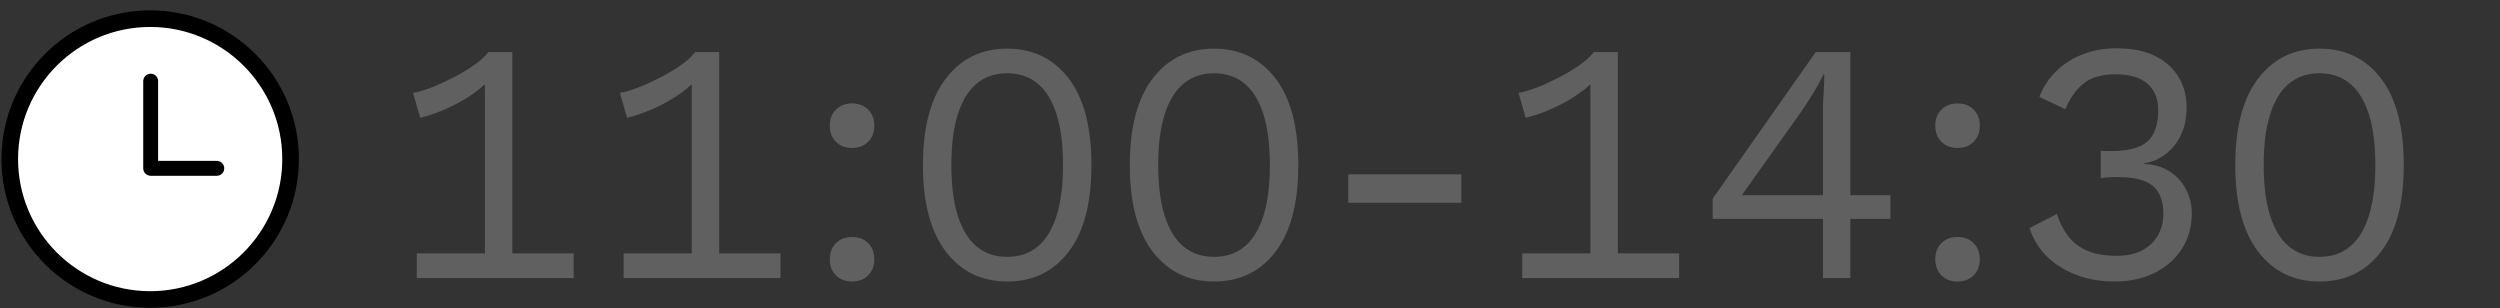
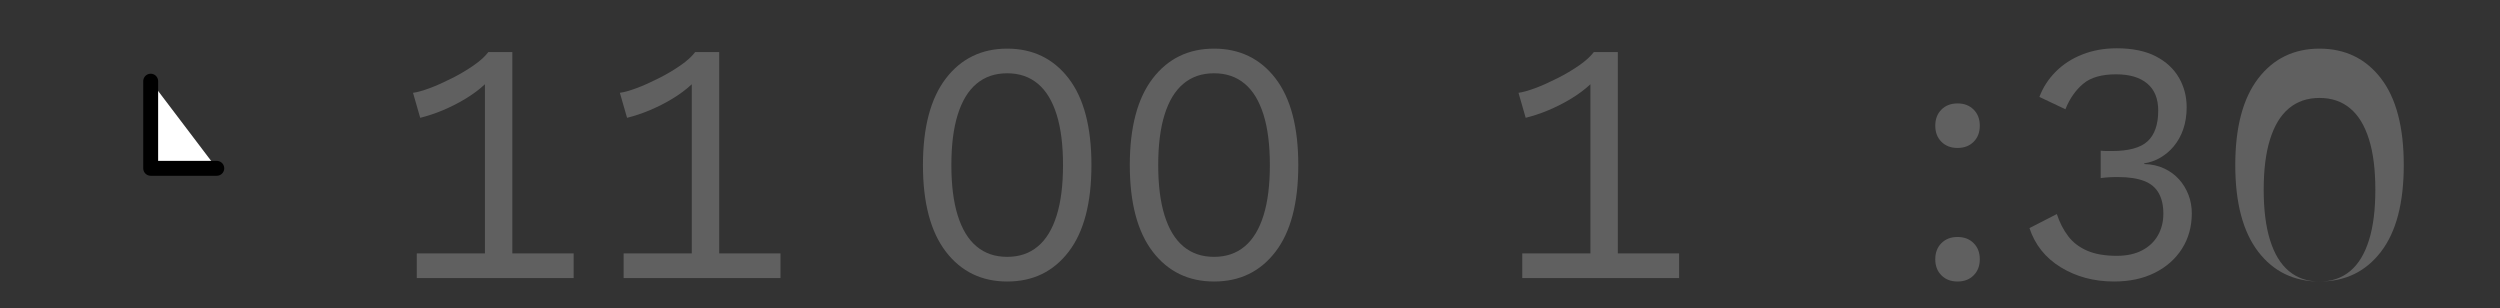
<svg xmlns="http://www.w3.org/2000/svg" id="design" width="146" height="18" viewBox="0 0 146 18">
  <rect x="0" y="0" width="146" height="18" fill="#333333" stroke="none" />
  <defs>
    <style>
      .cls-1 {
        stroke-width: .97px;
      }

      .cls-1, .cls-2 {
        fill: #fff;
        stroke: #000;
        stroke-linecap: round;
        stroke-linejoin: round;
      }

      .cls-2 {
        stroke-width: .87px;
      }

      .cls-3 {
        fill: #606060;
        stroke-width: 0px;
      }
    </style>
  </defs>
  <g>
    <path class="cls-3" d="M24.34,16.24v-1.44h3.98V4.92c-.33.31-.71.59-1.14.85-.43.26-.87.48-1.32.67-.45.19-.89.33-1.32.44l-.42-1.46c.24-.03.56-.12.97-.27.41-.15.84-.35,1.3-.58s.88-.48,1.27-.75.67-.53.86-.78h1.4v11.76h3.58v1.44h-9.16Z" />
    <path class="cls-3" d="M36.42,16.24v-1.44h3.98V4.92c-.33.31-.71.59-1.14.85-.43.26-.87.48-1.32.67-.45.19-.89.33-1.32.44l-.42-1.46c.24-.03.56-.12.97-.27.41-.15.84-.35,1.3-.58s.88-.48,1.27-.75.67-.53.86-.78h1.4v11.76h3.58v1.44h-9.16Z" />
-     <path class="cls-3" d="M49.76,6.04c.39,0,.7.12.94.36s.36.55.36.94-.12.7-.36.94-.55.36-.94.36-.7-.12-.94-.36-.36-.55-.36-.94.12-.7.36-.94.55-.36.94-.36ZM49.76,13.84c.39,0,.7.12.94.36s.36.55.36.94-.12.7-.36.94-.55.36-.94.36-.7-.12-.94-.36-.36-.55-.36-.94.12-.7.36-.94.55-.36.94-.36Z" />
    <path class="cls-3" d="M58.82,16.44c-1.49,0-2.69-.58-3.58-1.74s-1.34-2.85-1.34-5.06.45-3.9,1.34-5.06,2.09-1.74,3.58-1.74,2.7.58,3.59,1.74,1.33,2.85,1.33,5.06-.44,3.9-1.33,5.06-2.08,1.74-3.59,1.74ZM58.82,15c.71,0,1.3-.2,1.79-.61.49-.41.85-1.01,1.1-1.81.25-.8.37-1.78.37-2.94s-.12-2.14-.37-2.94c-.25-.8-.61-1.4-1.1-1.81-.49-.41-1.08-.61-1.79-.61s-1.3.2-1.79.61c-.49.41-.85,1.01-1.1,1.81-.25.8-.37,1.78-.37,2.94s.12,2.14.37,2.94c.25.8.61,1.4,1.1,1.81.49.41,1.08.61,1.79.61Z" />
    <path class="cls-3" d="M70.9,16.44c-1.49,0-2.69-.58-3.58-1.74s-1.34-2.85-1.34-5.06.45-3.9,1.34-5.06,2.09-1.74,3.58-1.74,2.7.58,3.59,1.74,1.33,2.85,1.33,5.06-.44,3.9-1.33,5.06-2.08,1.74-3.59,1.74ZM70.9,15c.71,0,1.3-.2,1.79-.61.49-.41.85-1.01,1.1-1.81.25-.8.37-1.78.37-2.94s-.12-2.14-.37-2.94c-.25-.8-.61-1.4-1.1-1.81-.49-.41-1.08-.61-1.79-.61s-1.3.2-1.79.61c-.49.41-.85,1.01-1.1,1.81-.25.8-.37,1.78-.37,2.94s.12,2.14.37,2.94c.25.8.61,1.4,1.1,1.81.49.41,1.08.61,1.79.61Z" />
-     <path class="cls-3" d="M85.34,10.18v1.66h-6.6v-1.66h6.6Z" />
    <path class="cls-3" d="M88.9,16.24v-1.44h3.98V4.92c-.33.31-.71.59-1.14.85-.43.26-.87.48-1.32.67-.45.19-.89.33-1.32.44l-.42-1.46c.24-.03.56-.12.97-.27.41-.15.84-.35,1.3-.58s.88-.48,1.27-.75.67-.53.86-.78h1.4v11.76h3.58v1.44h-9.16Z" />
-     <path class="cls-3" d="M106.46,16.24v-3.46h-6.44v-1.18l6.02-8.56h2.02v8.36h2.34v1.38h-2.34v3.46h-1.6ZM101.72,11.4h4.74v-4.94c0-.24,0-.48.02-.71.01-.23.03-.47.04-.71s.02-.47.02-.7h-.04c-.16.33-.37.71-.62,1.12-.25.41-.49.77-.7,1.08l-3.46,4.86Z" />
    <path class="cls-3" d="M114.32,6.04c.39,0,.7.12.94.36s.36.55.36.94-.12.7-.36.94-.55.36-.94.36-.7-.12-.94-.36-.36-.55-.36-.94.12-.7.36-.94.55-.36.94-.36ZM114.32,13.84c.39,0,.7.12.94.36s.36.55.36.94-.12.7-.36.94-.55.36-.94.36-.7-.12-.94-.36-.36-.55-.36-.94.12-.7.36-.94.55-.36.94-.36Z" />
    <path class="cls-3" d="M123.46,16.44c-1.17,0-2.21-.28-3.11-.83-.9-.55-1.51-1.32-1.83-2.29l1.6-.82c.16.49.38.92.66,1.29.28.37.65.65,1.11.85.46.2,1.04.3,1.73.3.59,0,1.08-.11,1.48-.32.4-.21.71-.5.92-.87.21-.37.32-.79.32-1.27s-.09-.88-.27-1.2c-.18-.32-.46-.56-.85-.71s-.89-.23-1.52-.23c-.15,0-.31,0-.48.01s-.35.02-.54.05v-1.6c.12.01.24.02.35.02h.31c.97,0,1.67-.19,2.08-.57s.62-.98.62-1.79c0-.69-.21-1.22-.64-1.58-.43-.36-1.03-.54-1.82-.54-.84,0-1.48.18-1.92.55-.44.37-.79.86-1.04,1.49l-1.52-.72c.21-.56.53-1.05.96-1.48s.94-.76,1.55-1c.61-.24,1.28-.36,2.01-.36.92,0,1.68.16,2.28.47.6.31,1.05.73,1.35,1.25.3.52.45,1.09.45,1.72,0,.48-.07.91-.2,1.29-.13.38-.32.71-.55.99-.23.28-.5.5-.79.67-.29.17-.61.28-.94.33v.04c.44.01.83.1,1.17.26.34.16.63.37.87.64s.42.57.55.91c.13.34.19.7.19,1.07,0,.77-.19,1.46-.57,2.06-.38.6-.91,1.07-1.59,1.41-.68.34-1.47.51-2.38.51Z" />
-     <path class="cls-3" d="M135.46,16.44c-1.49,0-2.69-.58-3.58-1.74s-1.34-2.85-1.34-5.06.45-3.9,1.34-5.06,2.09-1.74,3.58-1.74,2.7.58,3.59,1.74,1.33,2.85,1.33,5.06-.44,3.9-1.33,5.06-2.08,1.74-3.59,1.74ZM135.46,15c.71,0,1.3-.2,1.79-.61.49-.41.85-1.01,1.1-1.81.25-.8.37-1.78.37-2.94s-.12-2.14-.37-2.94c-.25-.8-.61-1.4-1.1-1.81-.49-.41-1.08-.61-1.79-.61s-1.3.2-1.79.61c-.49.41-.85,1.01-1.1,1.81-.25.8-.37,1.78-.37,2.94s.12,2.14.37,2.94c.25.8.61,1.4,1.1,1.81.49.41,1.08.61,1.79.61Z" />
+     <path class="cls-3" d="M135.46,16.44c-1.49,0-2.69-.58-3.58-1.74s-1.34-2.85-1.34-5.06.45-3.9,1.34-5.06,2.09-1.74,3.58-1.74,2.7.58,3.59,1.74,1.33,2.85,1.33,5.06-.44,3.9-1.33,5.06-2.08,1.74-3.59,1.74Zc.71,0,1.3-.2,1.79-.61.49-.41.85-1.01,1.1-1.81.25-.8.37-1.78.37-2.94s-.12-2.14-.37-2.94c-.25-.8-.61-1.4-1.1-1.81-.49-.41-1.08-.61-1.79-.61s-1.3.2-1.79.61c-.49.41-.85,1.01-1.1,1.81-.25.8-.37,1.78-.37,2.94s.12,2.14.37,2.94c.25.8.61,1.4,1.1,1.81.49.41,1.08.61,1.79.61Z" />
  </g>
  <g>
-     <circle class="cls-1" cx="8.77" cy="9.29" r="8.2" />
    <polyline class="cls-2" points="8.8 4.74 8.8 9.83 12.66 9.83" />
  </g>
</svg>